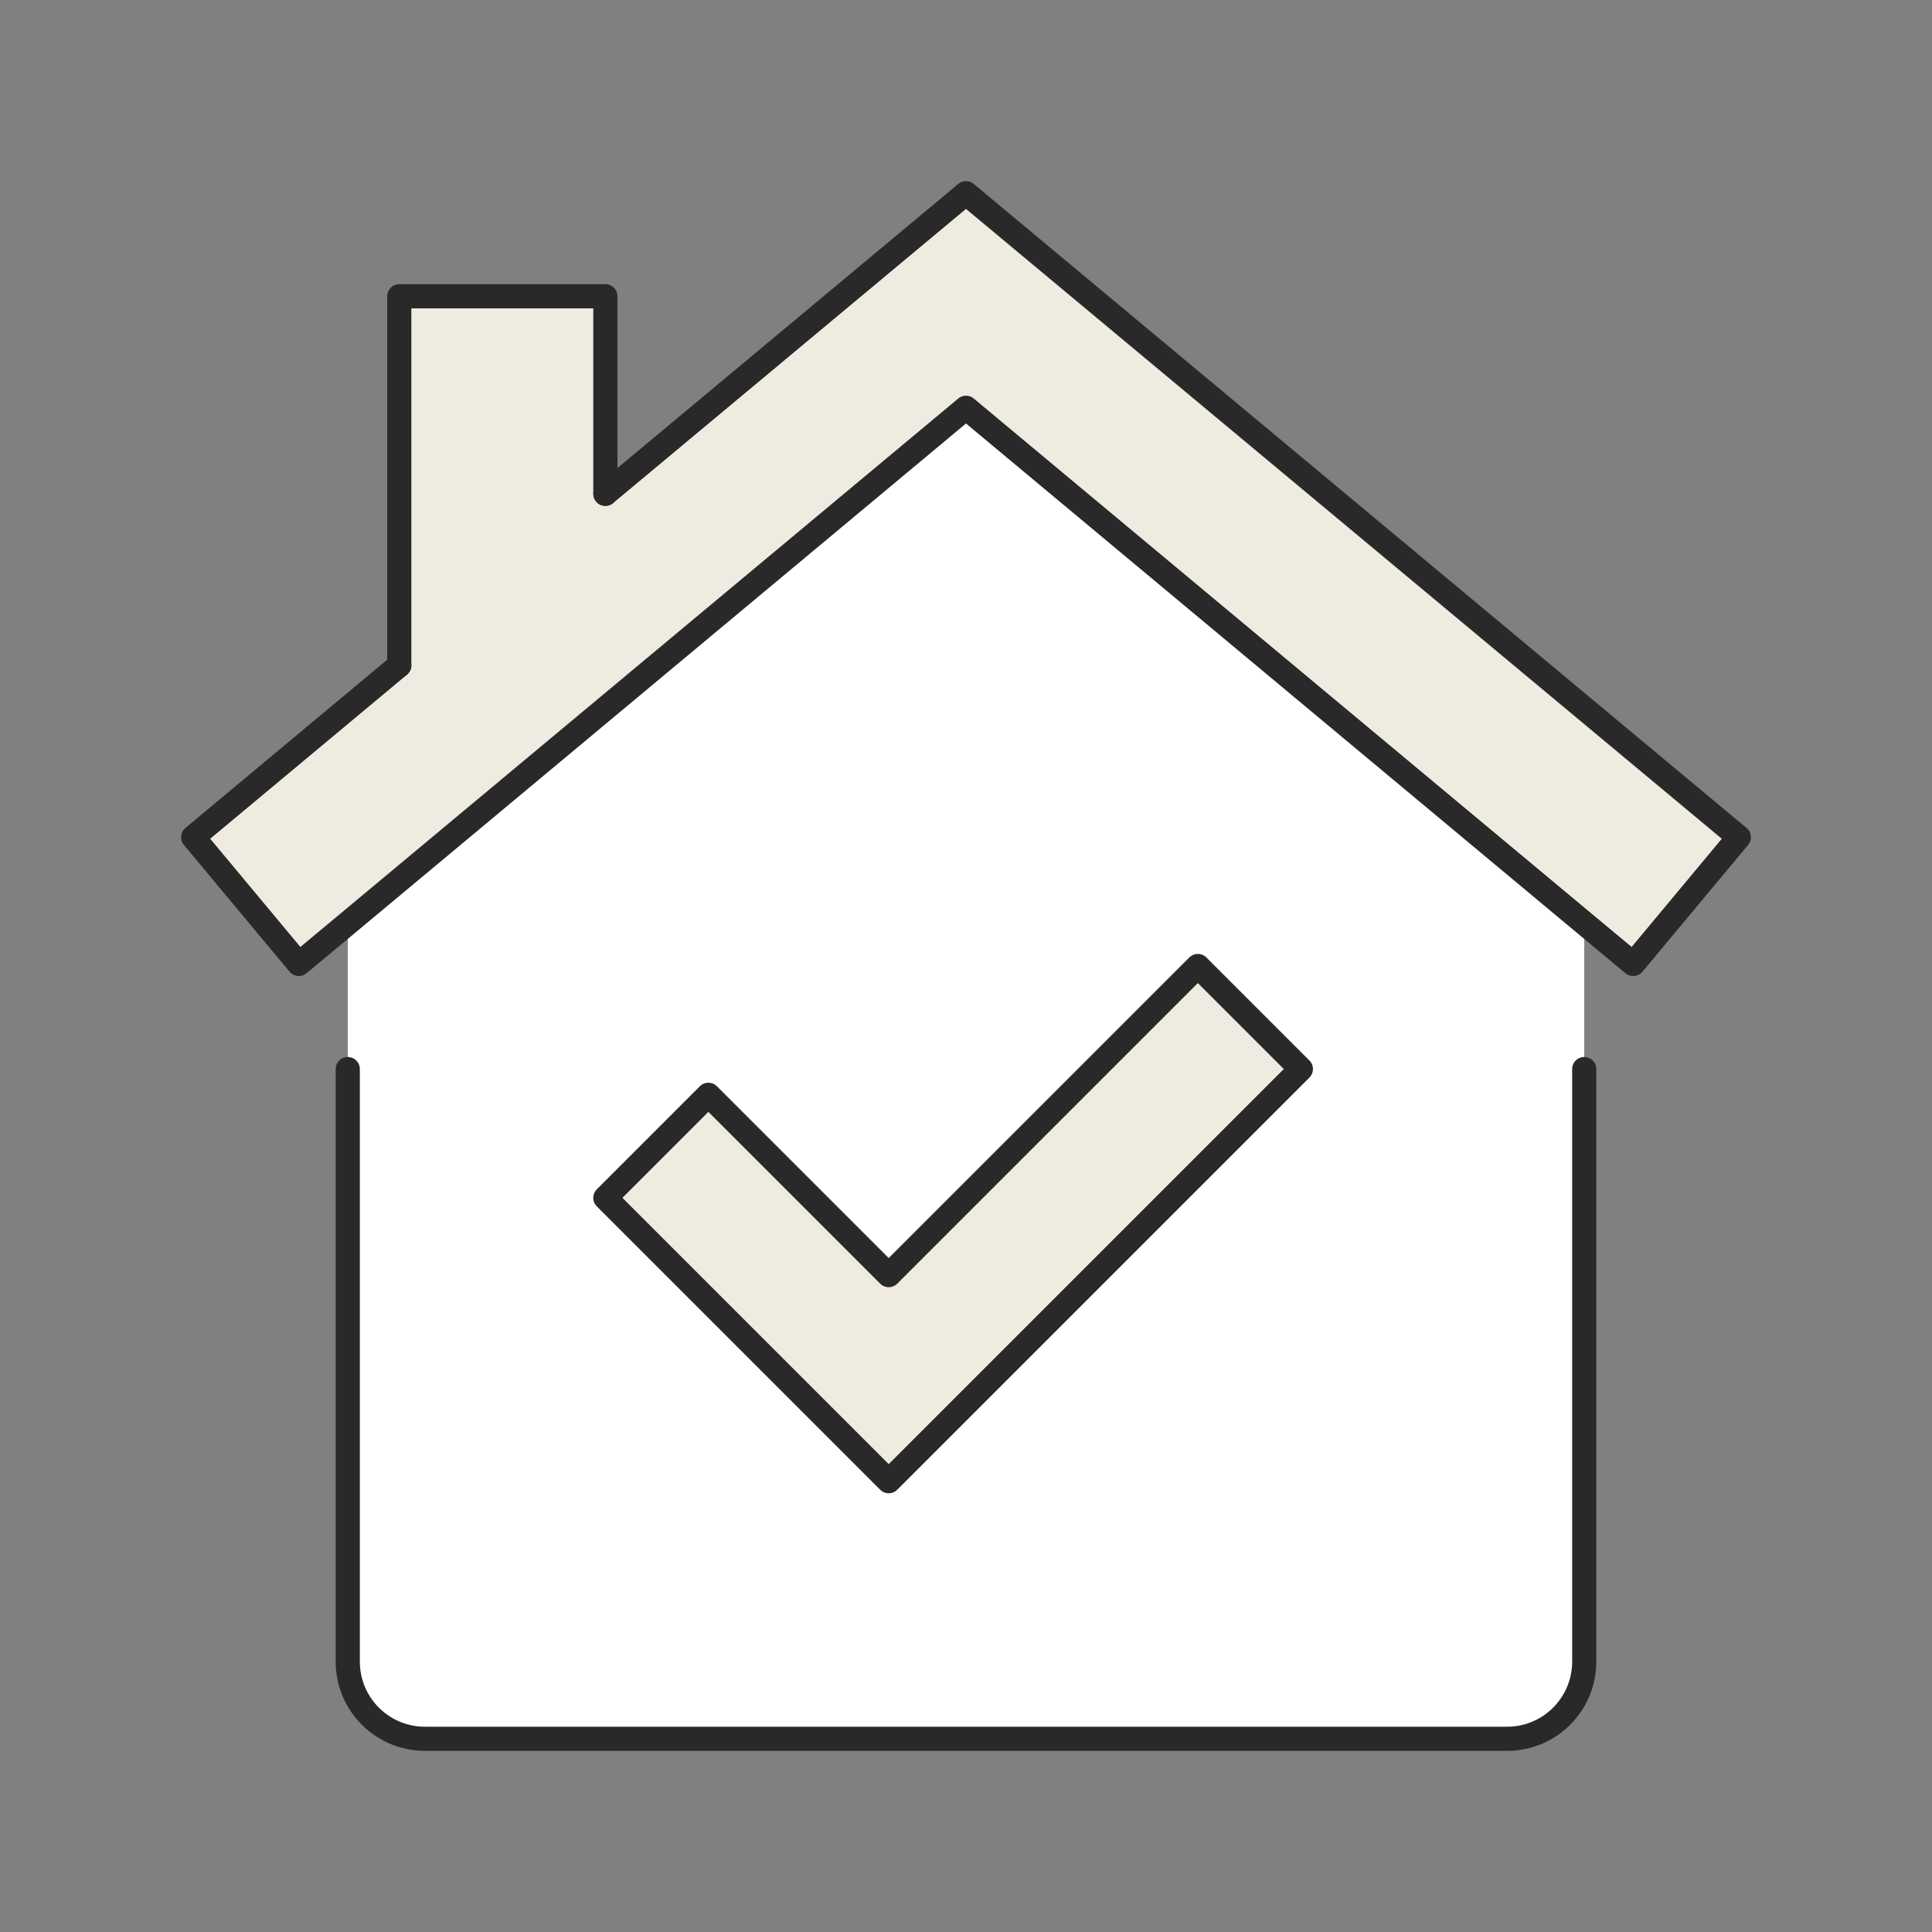
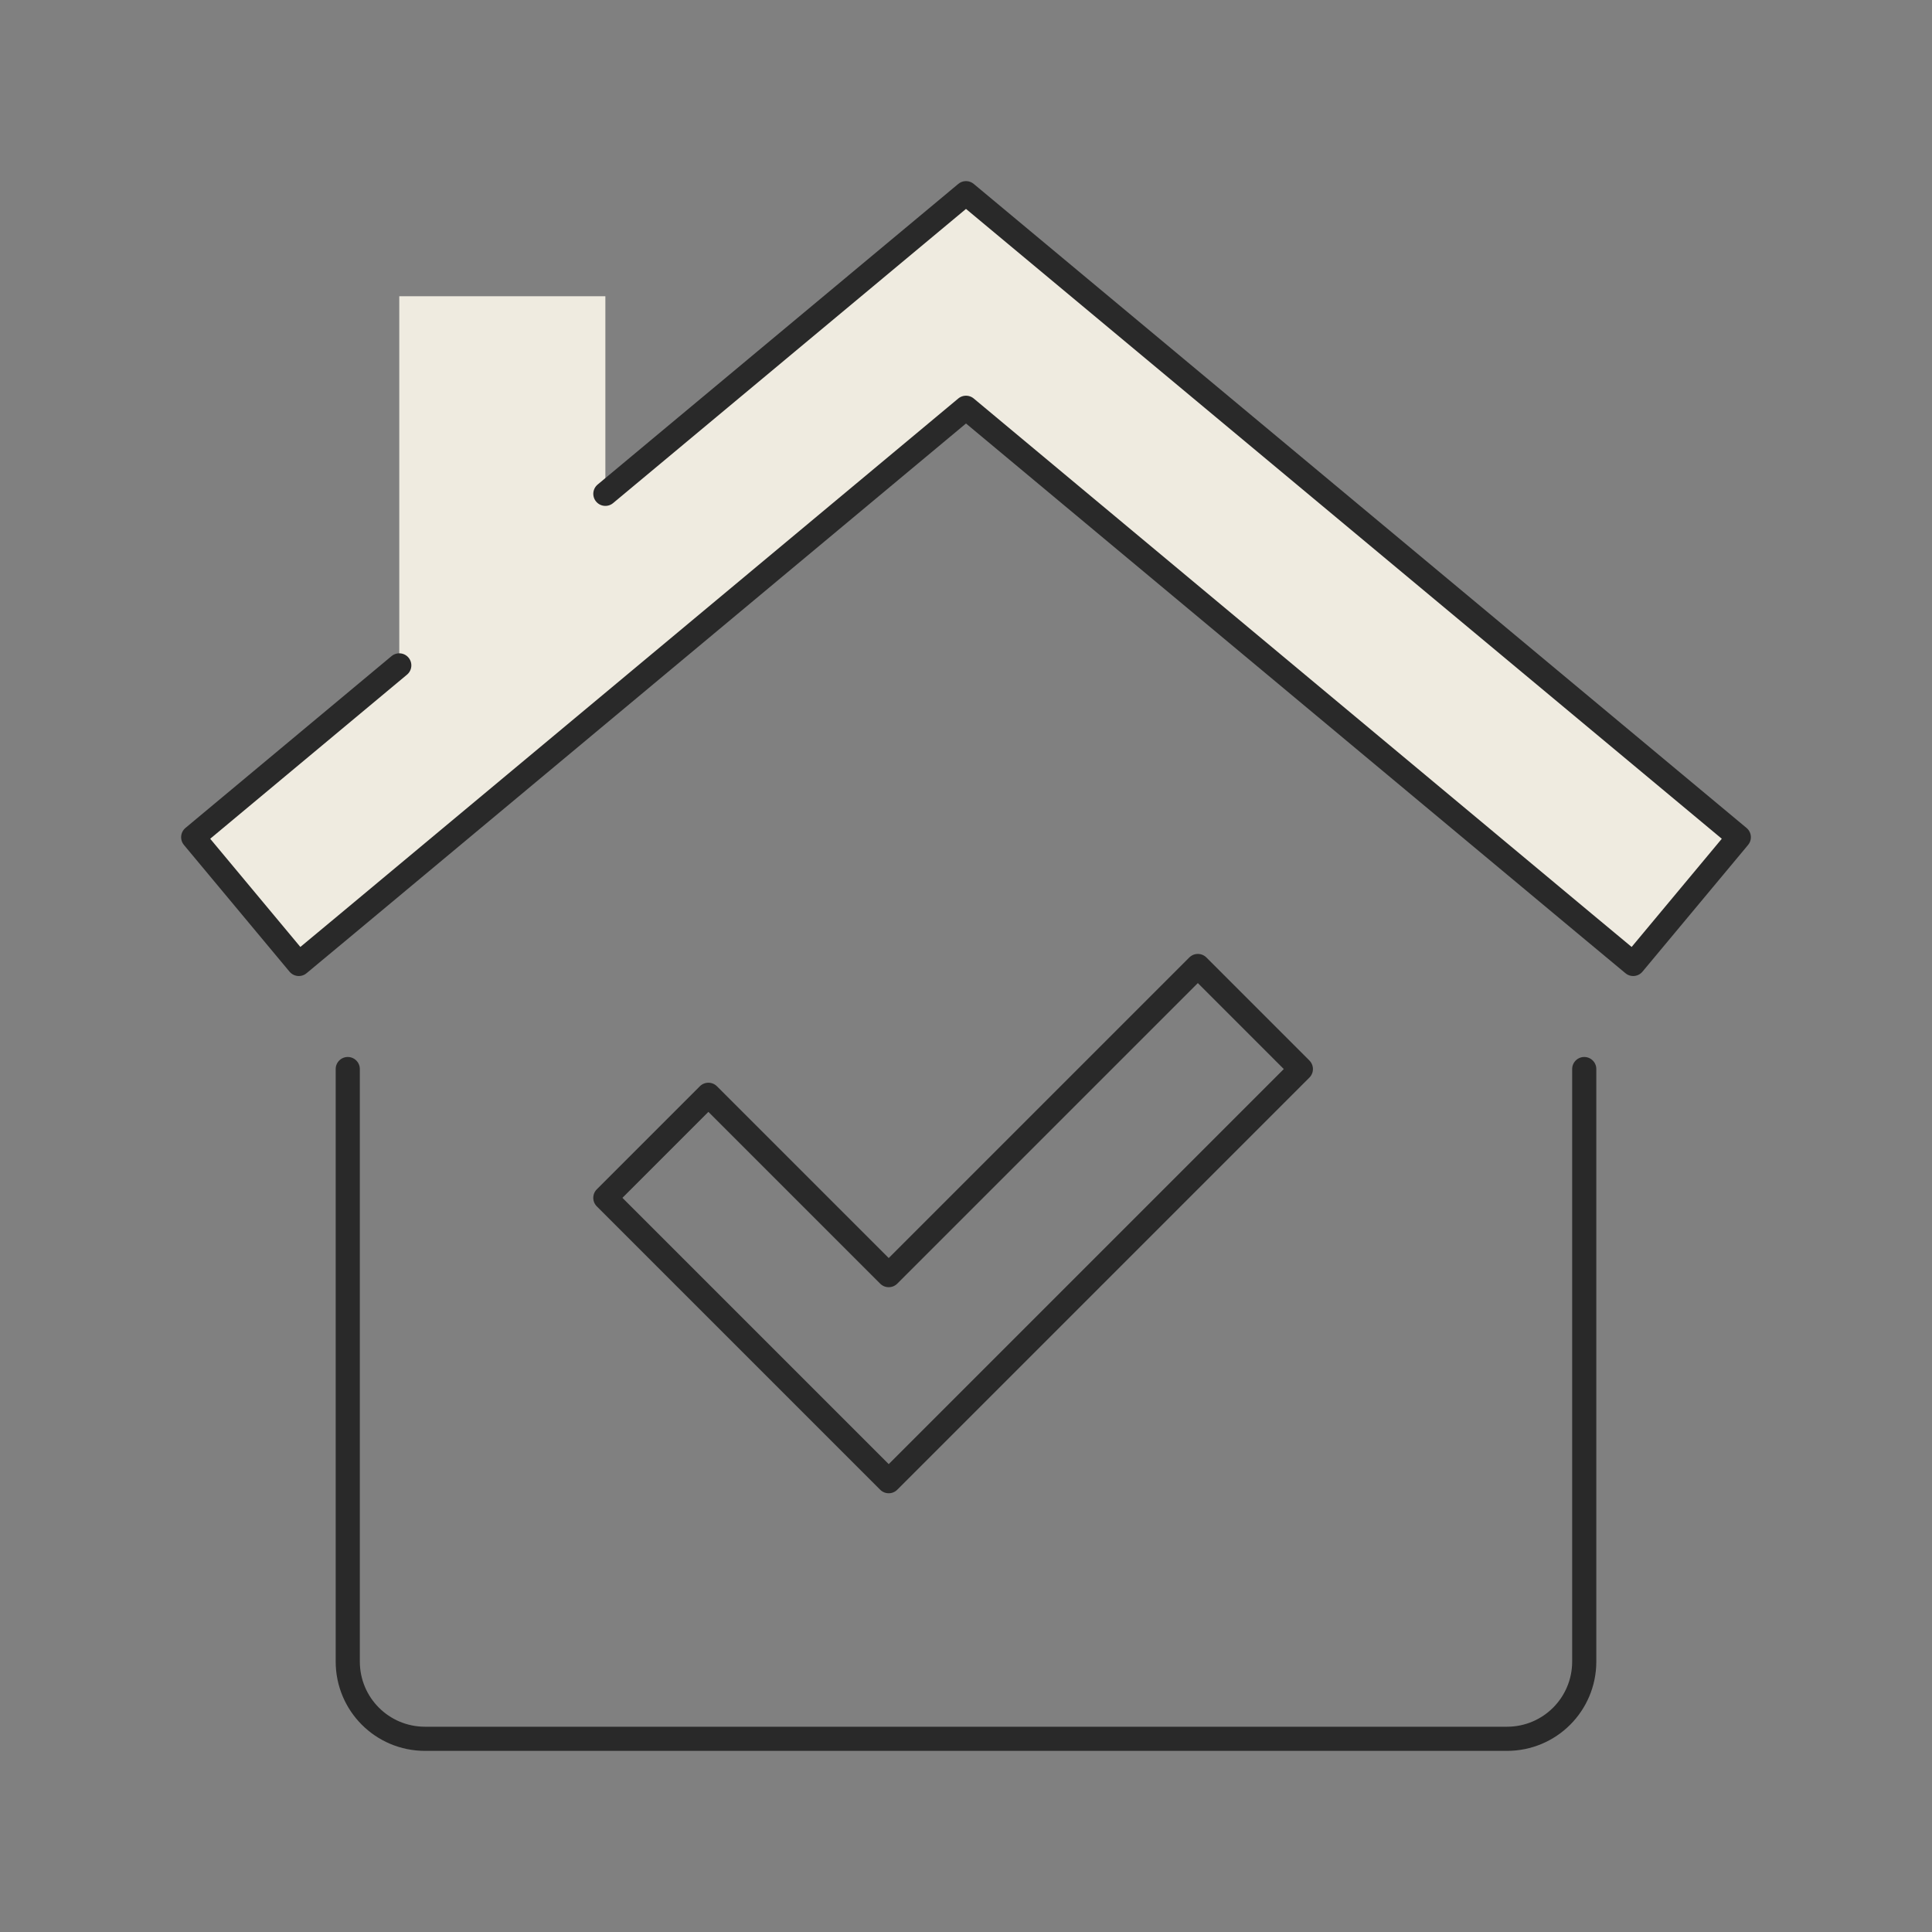
<svg xmlns="http://www.w3.org/2000/svg" width="80" height="80" viewBox="0 0 80 80" fill="none">
  <rect x="0" y="0" width="80" height="80" fill="#808080" stroke="none" />
-   <path d="M14.4 68.8V38.229L40 16.885L65.6 38.229V68.8C65.6 70.571 64.171 72 62.4 72H17.6C15.829 72 14.4 70.571 14.4 68.8ZM36.8 61.333L53.867 44.267L49.6 40L36.8 52.8L29.333 45.333L25.067 49.6L36.8 61.333Z" fill="white" />
  <path d="M72 34.667L67.627 39.915L65.6 38.229L40 16.885L14.4 38.229L12.373 39.915L8 34.667L16.533 27.552V12.267H25.067V20.448L40 8L72 34.667Z" fill="#EFEBE0" />
-   <path d="M53.866 44.267L36.8 61.333L25.066 49.6L29.333 45.333L36.8 52.8L49.6 40L53.866 44.267Z" fill="#EFEBE0" />
  <path d="M25.067 20.448L40 8L72 34.667L67.627 39.915L65.6 38.229L40 16.885L14.4 38.229L12.373 39.915L8 34.667L16.533 27.552" stroke="#292929" stroke-linecap="round" stroke-linejoin="round" />
  <path d="M65.6 44.267V68.8C65.6 70.571 64.171 72 62.4 72H17.6C15.829 72 14.4 70.571 14.4 68.8V44.267" stroke="#292929" stroke-linecap="round" stroke-linejoin="round" />
-   <path d="M16.533 27.552V12.267H25.067V20.448" stroke="#292929" stroke-linecap="round" stroke-linejoin="round" />
  <path d="M29.333 45.333L36.8 52.8L49.6 40L53.866 44.267L36.8 61.333L25.066 49.6L29.333 45.333Z" stroke="#292929" stroke-linecap="round" stroke-linejoin="round" />
</svg>